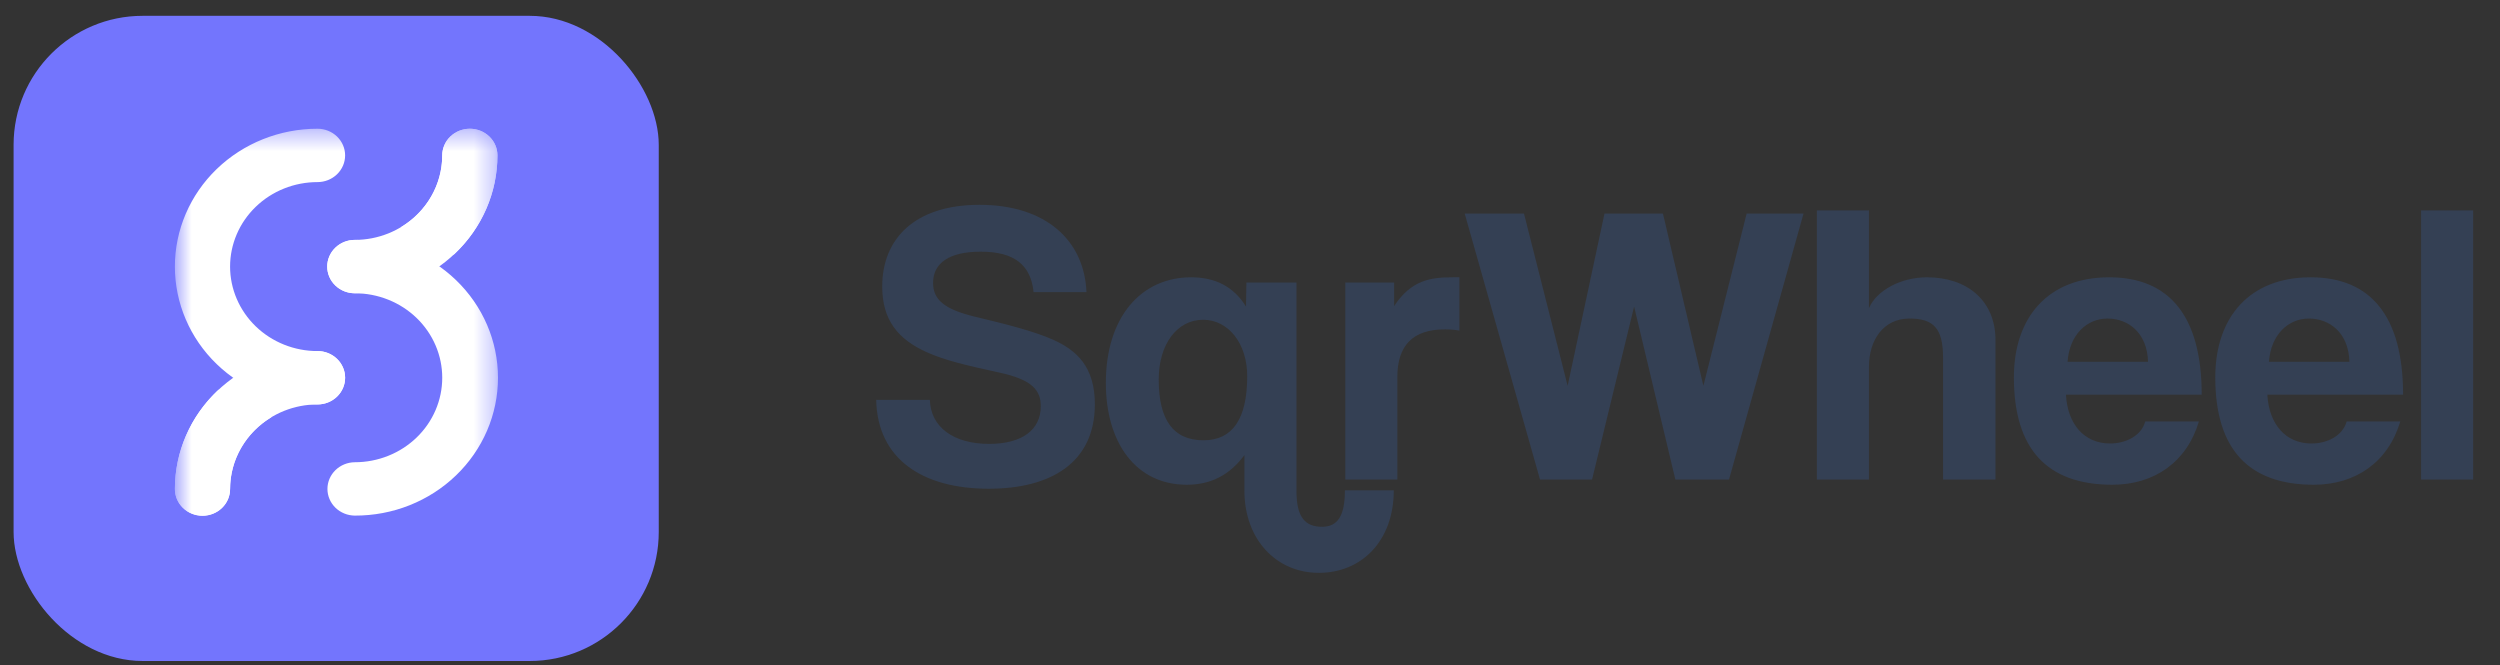
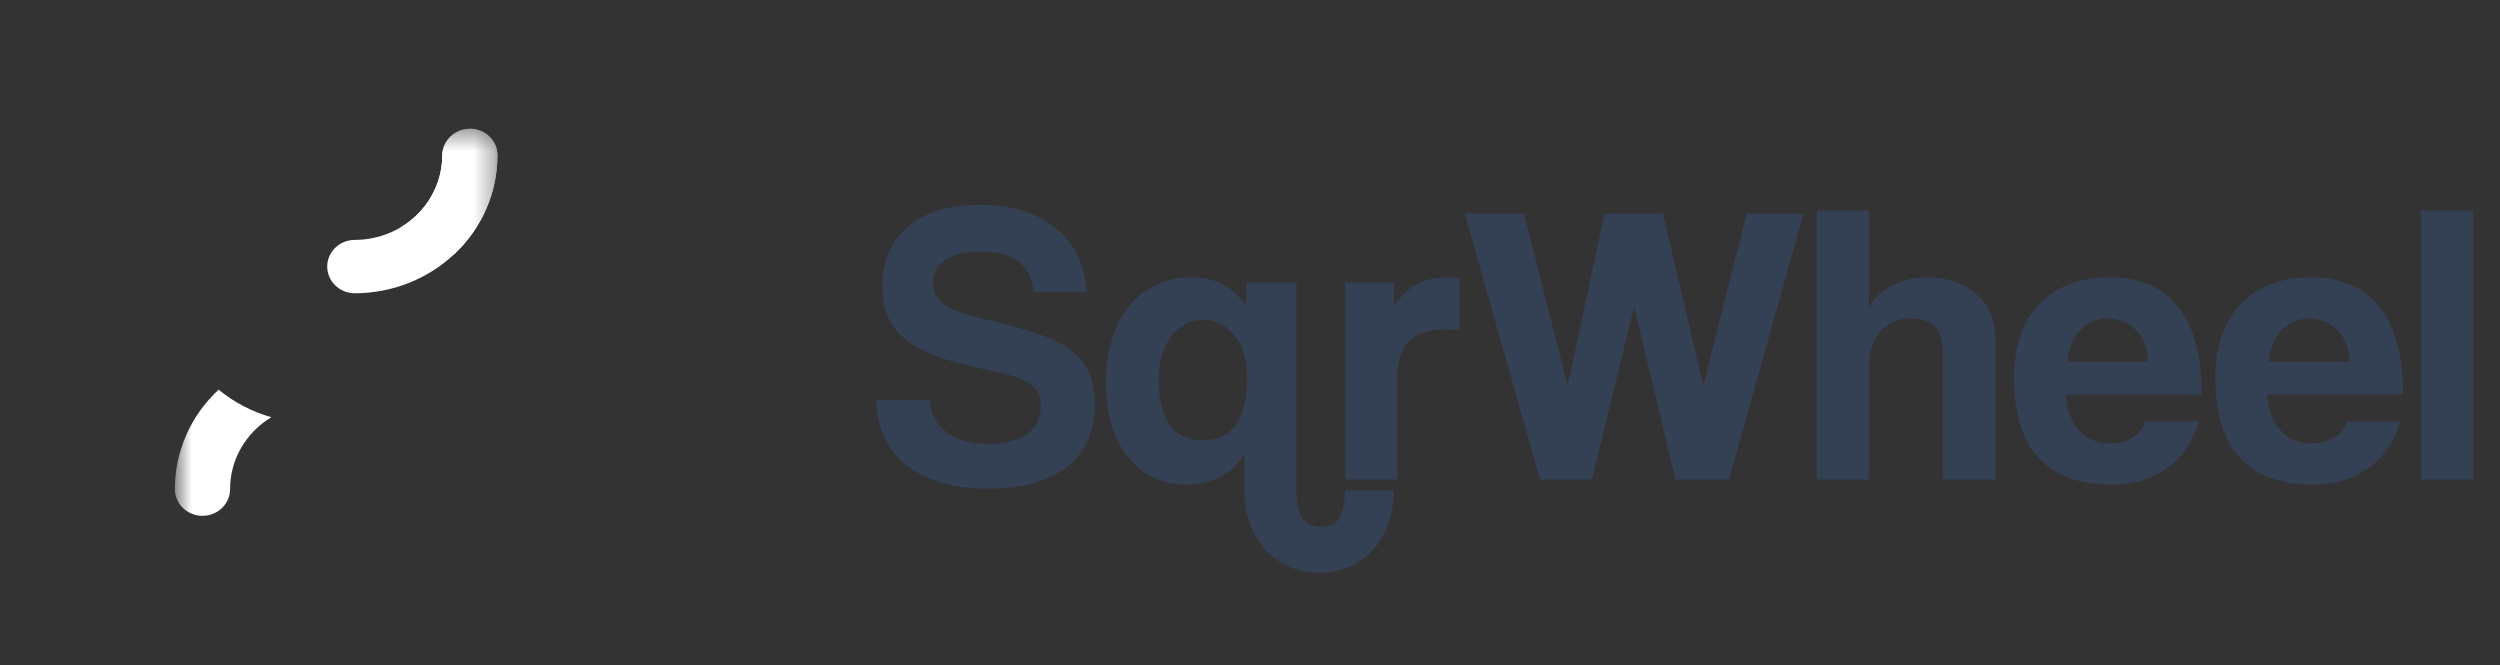
<svg xmlns="http://www.w3.org/2000/svg" width="124" height="33" viewBox="0 0 124 33" fill="none">
  <rect x="0" y="0" width="124" height="33" fill="#333333" stroke="none" />
-   <rect x="0.674" y="0.785" width="32" height="32" rx="6.4" fill="#7375FD" />
  <mask id="mask0_2083_5166" style="mask-type:luminance" maskUnits="userSpaceOnUse" x="8" y="6" width="17" height="22">
    <path d="M24.674 6.385H8.674V27.718H24.674V6.385Z" fill="white" />
  </mask>
  <g mask="url(#mask0_2083_5166)">
    <path d="M17.599 14.546C17.236 14.546 16.887 14.407 16.631 14.158C16.374 13.91 16.23 13.574 16.23 13.223C16.23 12.872 16.374 12.535 16.631 12.287C16.887 12.039 17.236 11.899 17.599 11.899C18.748 11.898 19.851 11.456 20.664 10.671C21.477 9.885 21.934 8.82 21.935 7.709C21.935 7.358 22.079 7.021 22.336 6.773C22.593 6.525 22.941 6.385 23.305 6.385C23.668 6.385 24.016 6.525 24.273 6.773C24.53 7.021 24.674 7.358 24.674 7.709C24.672 9.521 23.926 11.259 22.599 12.541C21.273 13.823 19.475 14.544 17.599 14.546Z" fill="white" />
-     <path d="M10.043 25.574C9.68 25.574 9.332 25.435 9.075 25.186C8.818 24.938 8.674 24.602 8.674 24.25C8.676 22.438 9.422 20.7 10.748 19.418C12.075 18.136 13.873 17.415 15.749 17.413C16.112 17.413 16.46 17.552 16.717 17.801C16.974 18.049 17.118 18.386 17.118 18.736C17.118 19.087 16.974 19.424 16.717 19.672C16.46 19.92 16.112 20.06 15.749 20.06C14.599 20.061 13.497 20.503 12.684 21.289C11.871 22.074 11.414 23.14 11.412 24.25C11.412 24.602 11.268 24.938 11.011 25.186C10.755 25.435 10.406 25.574 10.043 25.574Z" fill="white" />
-     <path d="M17.599 25.574C17.238 25.571 16.892 25.43 16.638 25.183C16.384 24.935 16.241 24.6 16.241 24.251C16.241 23.901 16.384 23.567 16.638 23.319C16.892 23.071 17.238 22.93 17.599 22.927C18.168 22.927 18.732 22.819 19.258 22.608C19.784 22.398 20.262 22.089 20.665 21.7C21.068 21.311 21.387 20.849 21.605 20.34C21.823 19.832 21.935 19.287 21.935 18.736C21.935 18.186 21.823 17.641 21.605 17.133C21.387 16.624 21.068 16.162 20.665 15.773C20.262 15.384 19.784 15.075 19.258 14.865C18.732 14.654 18.168 14.546 17.599 14.546C17.236 14.546 16.887 14.406 16.631 14.158C16.374 13.91 16.23 13.573 16.23 13.222C16.23 12.871 16.374 12.535 16.631 12.287C16.887 12.038 17.236 11.899 17.599 11.899C18.53 11.896 19.453 12.07 20.314 12.412C21.176 12.754 21.959 13.258 22.618 13.893C23.278 14.528 23.801 15.283 24.159 16.114C24.516 16.945 24.7 17.836 24.7 18.736C24.7 19.637 24.516 20.528 24.159 21.359C23.801 22.19 23.278 22.945 22.618 23.58C21.959 24.215 21.176 24.718 20.314 25.061C19.453 25.403 18.53 25.577 17.599 25.574Z" fill="white" />
-     <path d="M22.503 12.632C23.19 11.996 23.736 11.231 24.109 10.385C24.482 9.539 24.674 8.628 24.674 7.709C24.674 7.358 24.53 7.021 24.273 6.773C24.016 6.525 23.668 6.385 23.305 6.385C22.941 6.385 22.593 6.525 22.336 6.773C22.079 7.021 21.935 7.358 21.935 7.709C21.935 8.421 21.747 9.121 21.389 9.743C21.031 10.365 20.515 10.889 19.89 11.265C20.851 11.537 21.742 12.003 22.503 12.632Z" fill="white" />
-     <path d="M15.749 20.06C13.872 20.06 12.073 19.339 10.746 18.057C9.419 16.775 8.674 15.036 8.674 13.222C8.674 11.409 9.419 9.67 10.746 8.387C12.073 7.105 13.872 6.385 15.749 6.385C16.112 6.385 16.46 6.524 16.717 6.772C16.974 7.021 17.118 7.357 17.118 7.708C17.118 8.059 16.974 8.396 16.717 8.644C16.46 8.892 16.112 9.032 15.749 9.032C15.179 9.032 14.615 9.14 14.089 9.351C13.563 9.561 13.085 9.87 12.683 10.259C12.28 10.648 11.96 11.11 11.743 11.618C11.525 12.127 11.412 12.672 11.412 13.222C11.412 13.773 11.525 14.318 11.743 14.826C11.96 15.334 12.28 15.796 12.683 16.186C13.085 16.575 13.563 16.883 14.089 17.094C14.615 17.305 15.179 17.413 15.749 17.413C16.112 17.413 16.46 17.552 16.717 17.801C16.974 18.049 17.118 18.385 17.118 18.736C17.118 19.087 16.974 19.424 16.717 19.672C16.46 19.92 16.112 20.06 15.749 20.06Z" fill="white" />
+     <path d="M22.503 12.632C23.19 11.996 23.736 11.231 24.109 10.385C24.482 9.539 24.674 8.628 24.674 7.709C24.674 7.358 24.53 7.021 24.273 6.773C24.016 6.525 23.668 6.385 23.305 6.385C22.079 7.021 21.935 7.358 21.935 7.709C21.935 8.421 21.747 9.121 21.389 9.743C21.031 10.365 20.515 10.889 19.89 11.265C20.851 11.537 21.742 12.003 22.503 12.632Z" fill="white" />
    <path d="M10.845 19.327C10.158 19.963 9.612 20.728 9.239 21.574C8.866 22.42 8.673 23.331 8.674 24.25C8.672 24.425 8.707 24.598 8.775 24.76C8.843 24.922 8.944 25.069 9.071 25.193C9.198 25.317 9.35 25.416 9.517 25.483C9.683 25.55 9.862 25.585 10.043 25.585C10.224 25.585 10.403 25.55 10.57 25.483C10.737 25.416 10.888 25.317 11.015 25.193C11.143 25.069 11.243 24.922 11.312 24.76C11.38 24.598 11.414 24.425 11.413 24.25C11.413 23.539 11.601 22.838 11.959 22.216C12.317 21.594 12.833 21.07 13.458 20.694C12.497 20.422 11.606 19.956 10.845 19.327Z" fill="white" />
  </g>
  <path d="M53.888 14.489H51.266C51.127 13.139 50.312 12.483 48.644 12.483C47.095 12.483 46.28 13.039 46.28 14.032C46.28 14.867 46.856 15.343 48.326 15.701C49.816 16.058 51.266 16.416 52.239 16.853C53.391 17.369 54.305 18.184 54.305 20.051C54.305 22.951 52.12 24.241 49.041 24.241C45.784 24.241 43.52 22.792 43.46 19.832H46.121C46.161 21.183 47.293 22.017 49.061 22.017C50.69 22.017 51.623 21.322 51.623 20.15C51.623 19.375 51.226 18.839 49.578 18.482C47.949 18.124 46.896 17.886 45.963 17.468C44.552 16.833 43.758 15.88 43.758 14.211C43.758 11.848 45.367 10.159 48.584 10.159C51.921 10.159 53.788 11.967 53.888 14.489ZM66.708 24.321H69.131C69.131 26.843 67.522 28.413 65.417 28.413C63.292 28.413 61.723 26.744 61.723 24.341V22.573C60.988 23.566 60.054 24.043 58.863 24.043C56.34 24.043 54.85 21.957 54.85 18.998C54.85 15.701 56.618 13.754 59.081 13.754C60.273 13.754 61.186 14.211 61.802 15.204L61.822 14.012H64.305V24.361C64.305 25.691 64.762 26.128 65.576 26.128C66.331 26.128 66.708 25.612 66.708 24.321ZM59.697 21.838C61.127 21.838 61.862 20.785 61.862 18.66C61.862 17.012 60.908 15.86 59.677 15.86C58.386 15.86 57.472 17.071 57.472 18.819C57.472 20.825 58.187 21.838 59.697 21.838ZM69.308 23.785H66.726V14.012H69.149V15.184C70.003 13.873 70.996 13.754 72.049 13.754H72.386V16.396C72.148 16.356 71.91 16.336 71.671 16.336C70.082 16.336 69.308 17.131 69.308 18.7V23.785ZM85.759 23.785H83.098L81.052 15.204L78.966 23.785H76.385L72.65 10.596H75.59L77.755 19.137L79.582 10.596H82.482L84.488 19.137L86.633 10.596H89.454L85.759 23.785ZM98.977 23.785H96.375V17.727C96.375 16.257 95.878 15.8 94.706 15.8C93.415 15.8 92.7 16.873 92.7 18.184V23.785H90.118V10.437H92.7V15.284C93.078 14.41 94.269 13.754 95.58 13.754C97.586 13.754 98.977 14.926 98.977 16.873V23.785ZM102.55 17.945H106.543C106.503 16.495 105.549 15.8 104.536 15.8C103.504 15.8 102.65 16.595 102.55 17.945ZM109.204 19.574H102.471C102.55 21.044 103.384 21.997 104.656 21.997C105.49 21.997 106.225 21.58 106.404 20.905H109.065C108.469 22.911 106.86 24.043 104.775 24.043C101.517 24.043 99.889 22.255 99.889 18.72C99.889 15.701 101.617 13.754 104.616 13.754C107.615 13.754 109.204 15.701 109.204 19.574ZM112.539 17.945H116.532C116.492 16.495 115.539 15.8 114.526 15.8C113.493 15.8 112.639 16.595 112.539 17.945ZM119.193 19.574H112.46C112.539 21.044 113.374 21.997 114.645 21.997C115.479 21.997 116.214 21.58 116.393 20.905H119.054C118.458 22.911 116.85 24.043 114.764 24.043C111.507 24.043 109.878 22.255 109.878 18.72C109.878 15.701 111.606 13.754 114.605 13.754C117.604 13.754 119.193 15.701 119.193 19.574ZM122.668 23.785H120.086V10.437H122.668V23.785Z" fill="#344054" />
</svg>